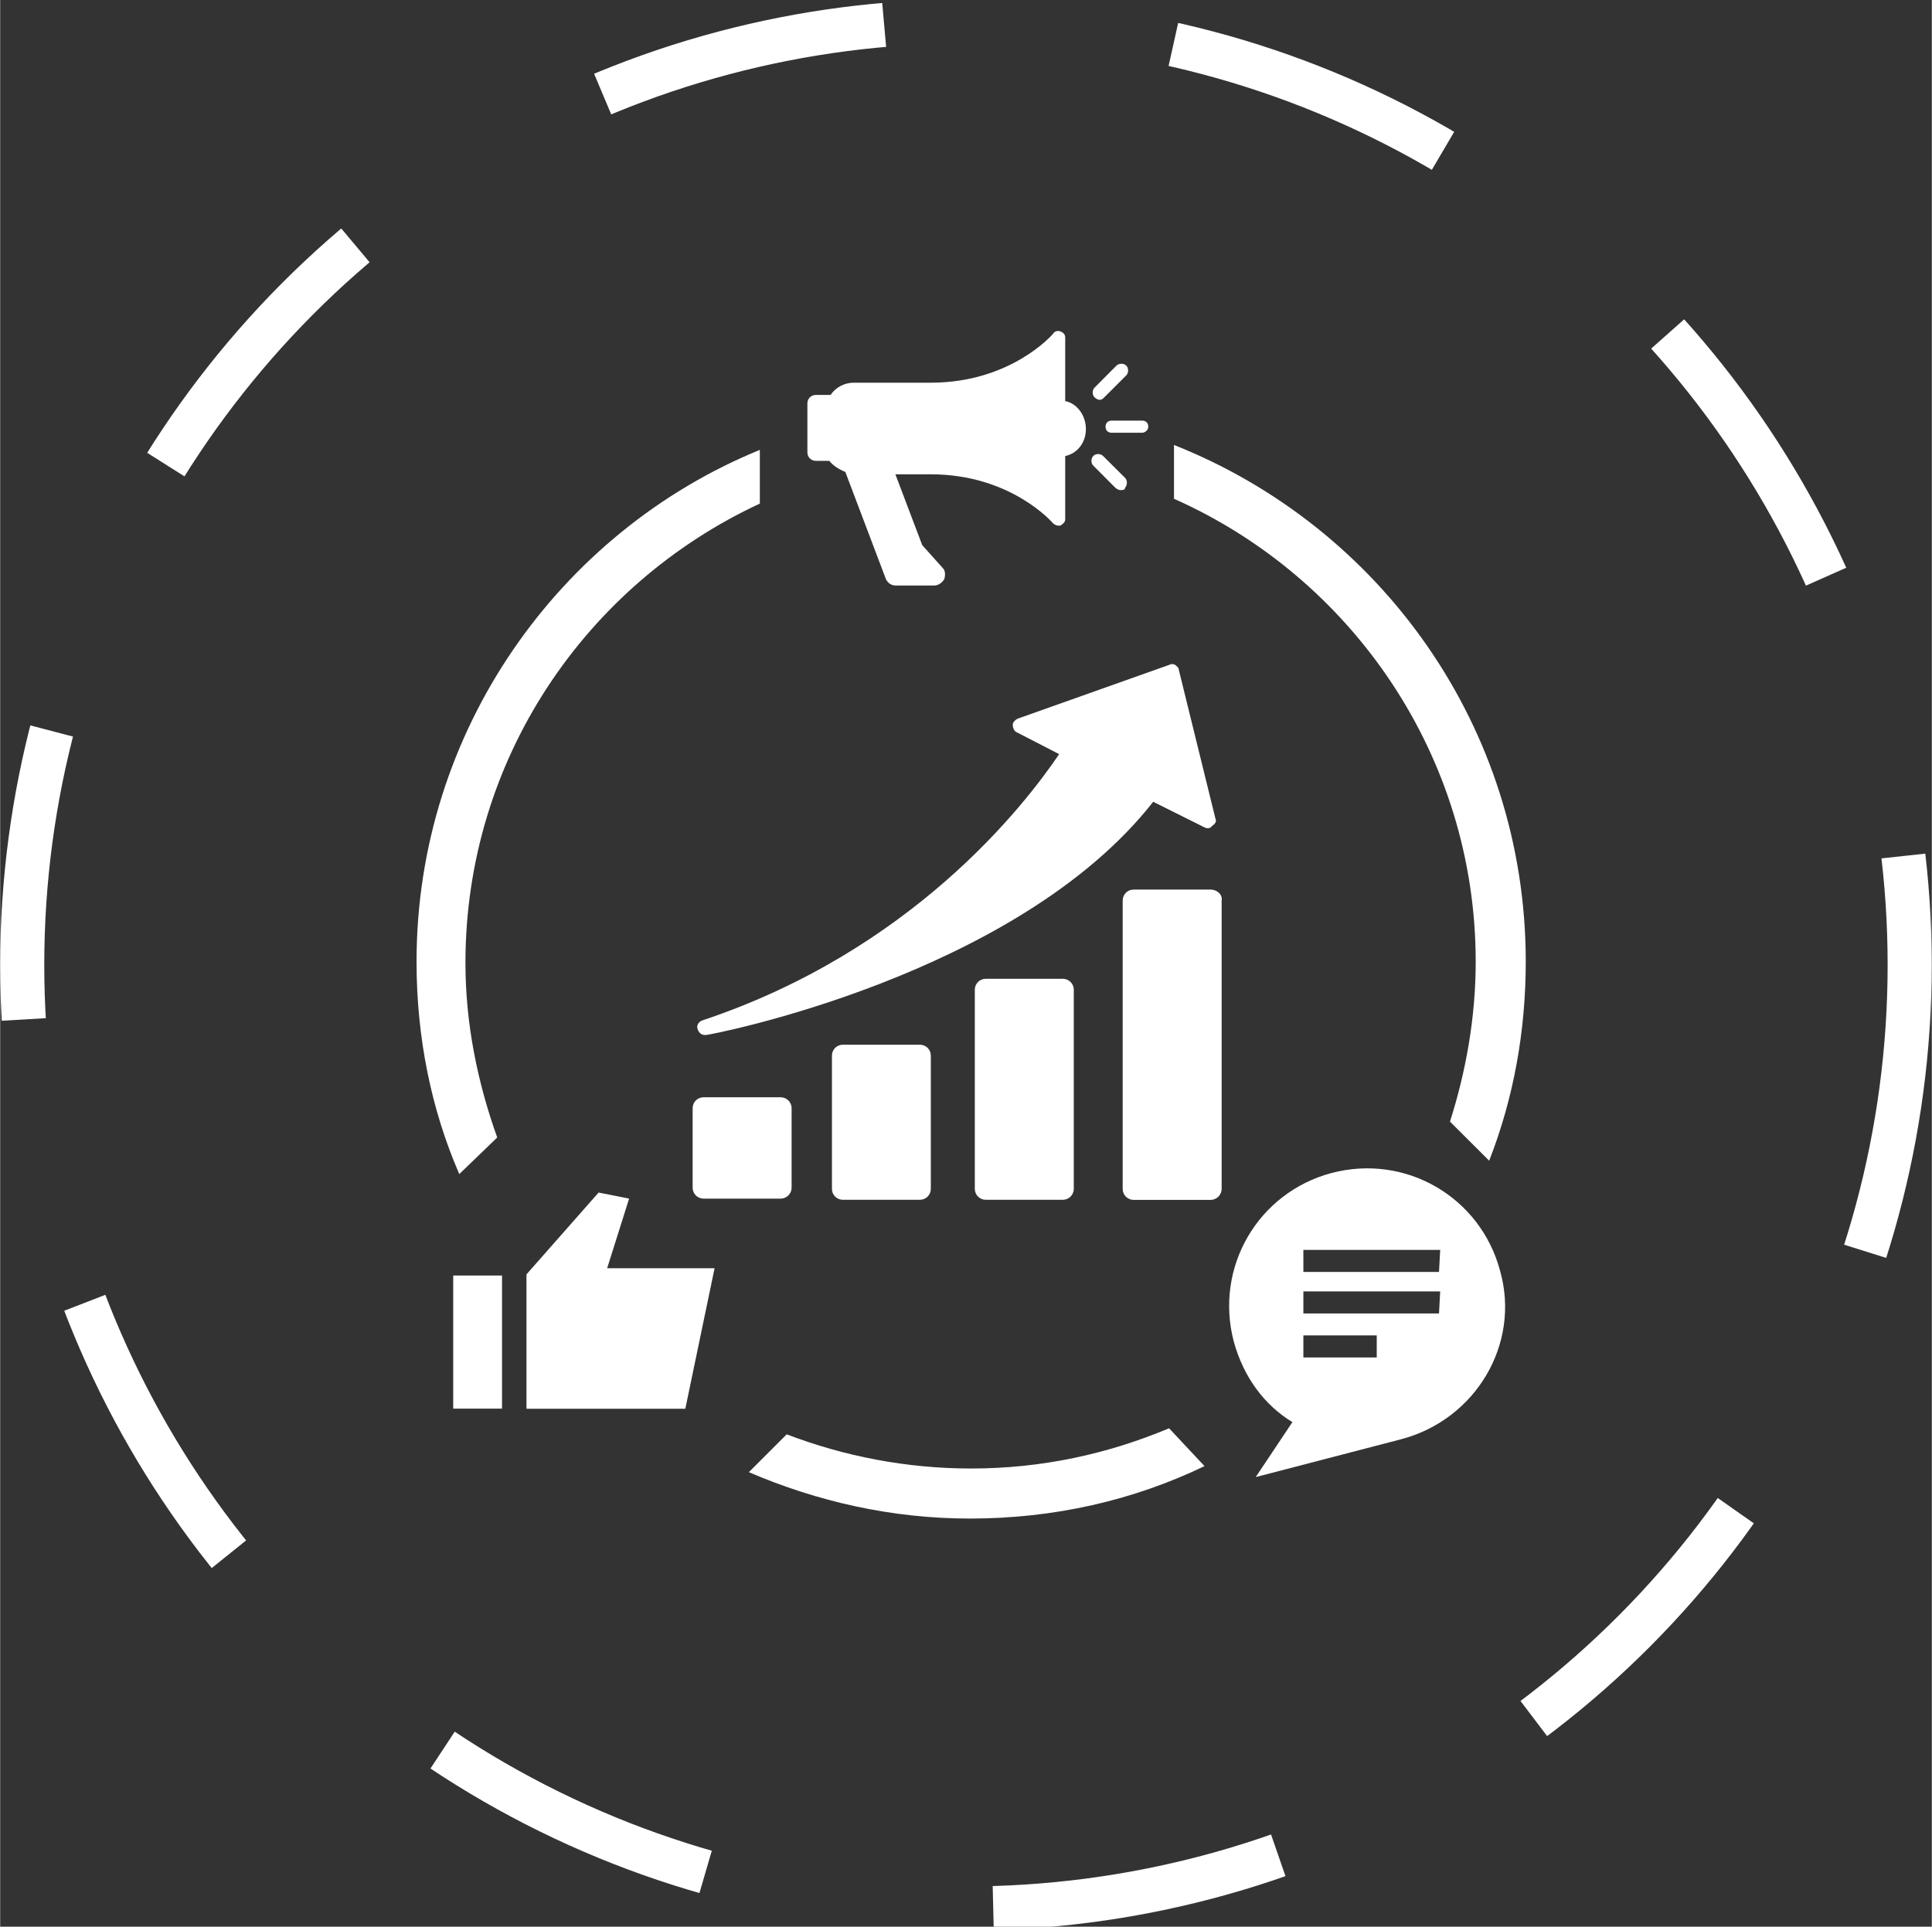
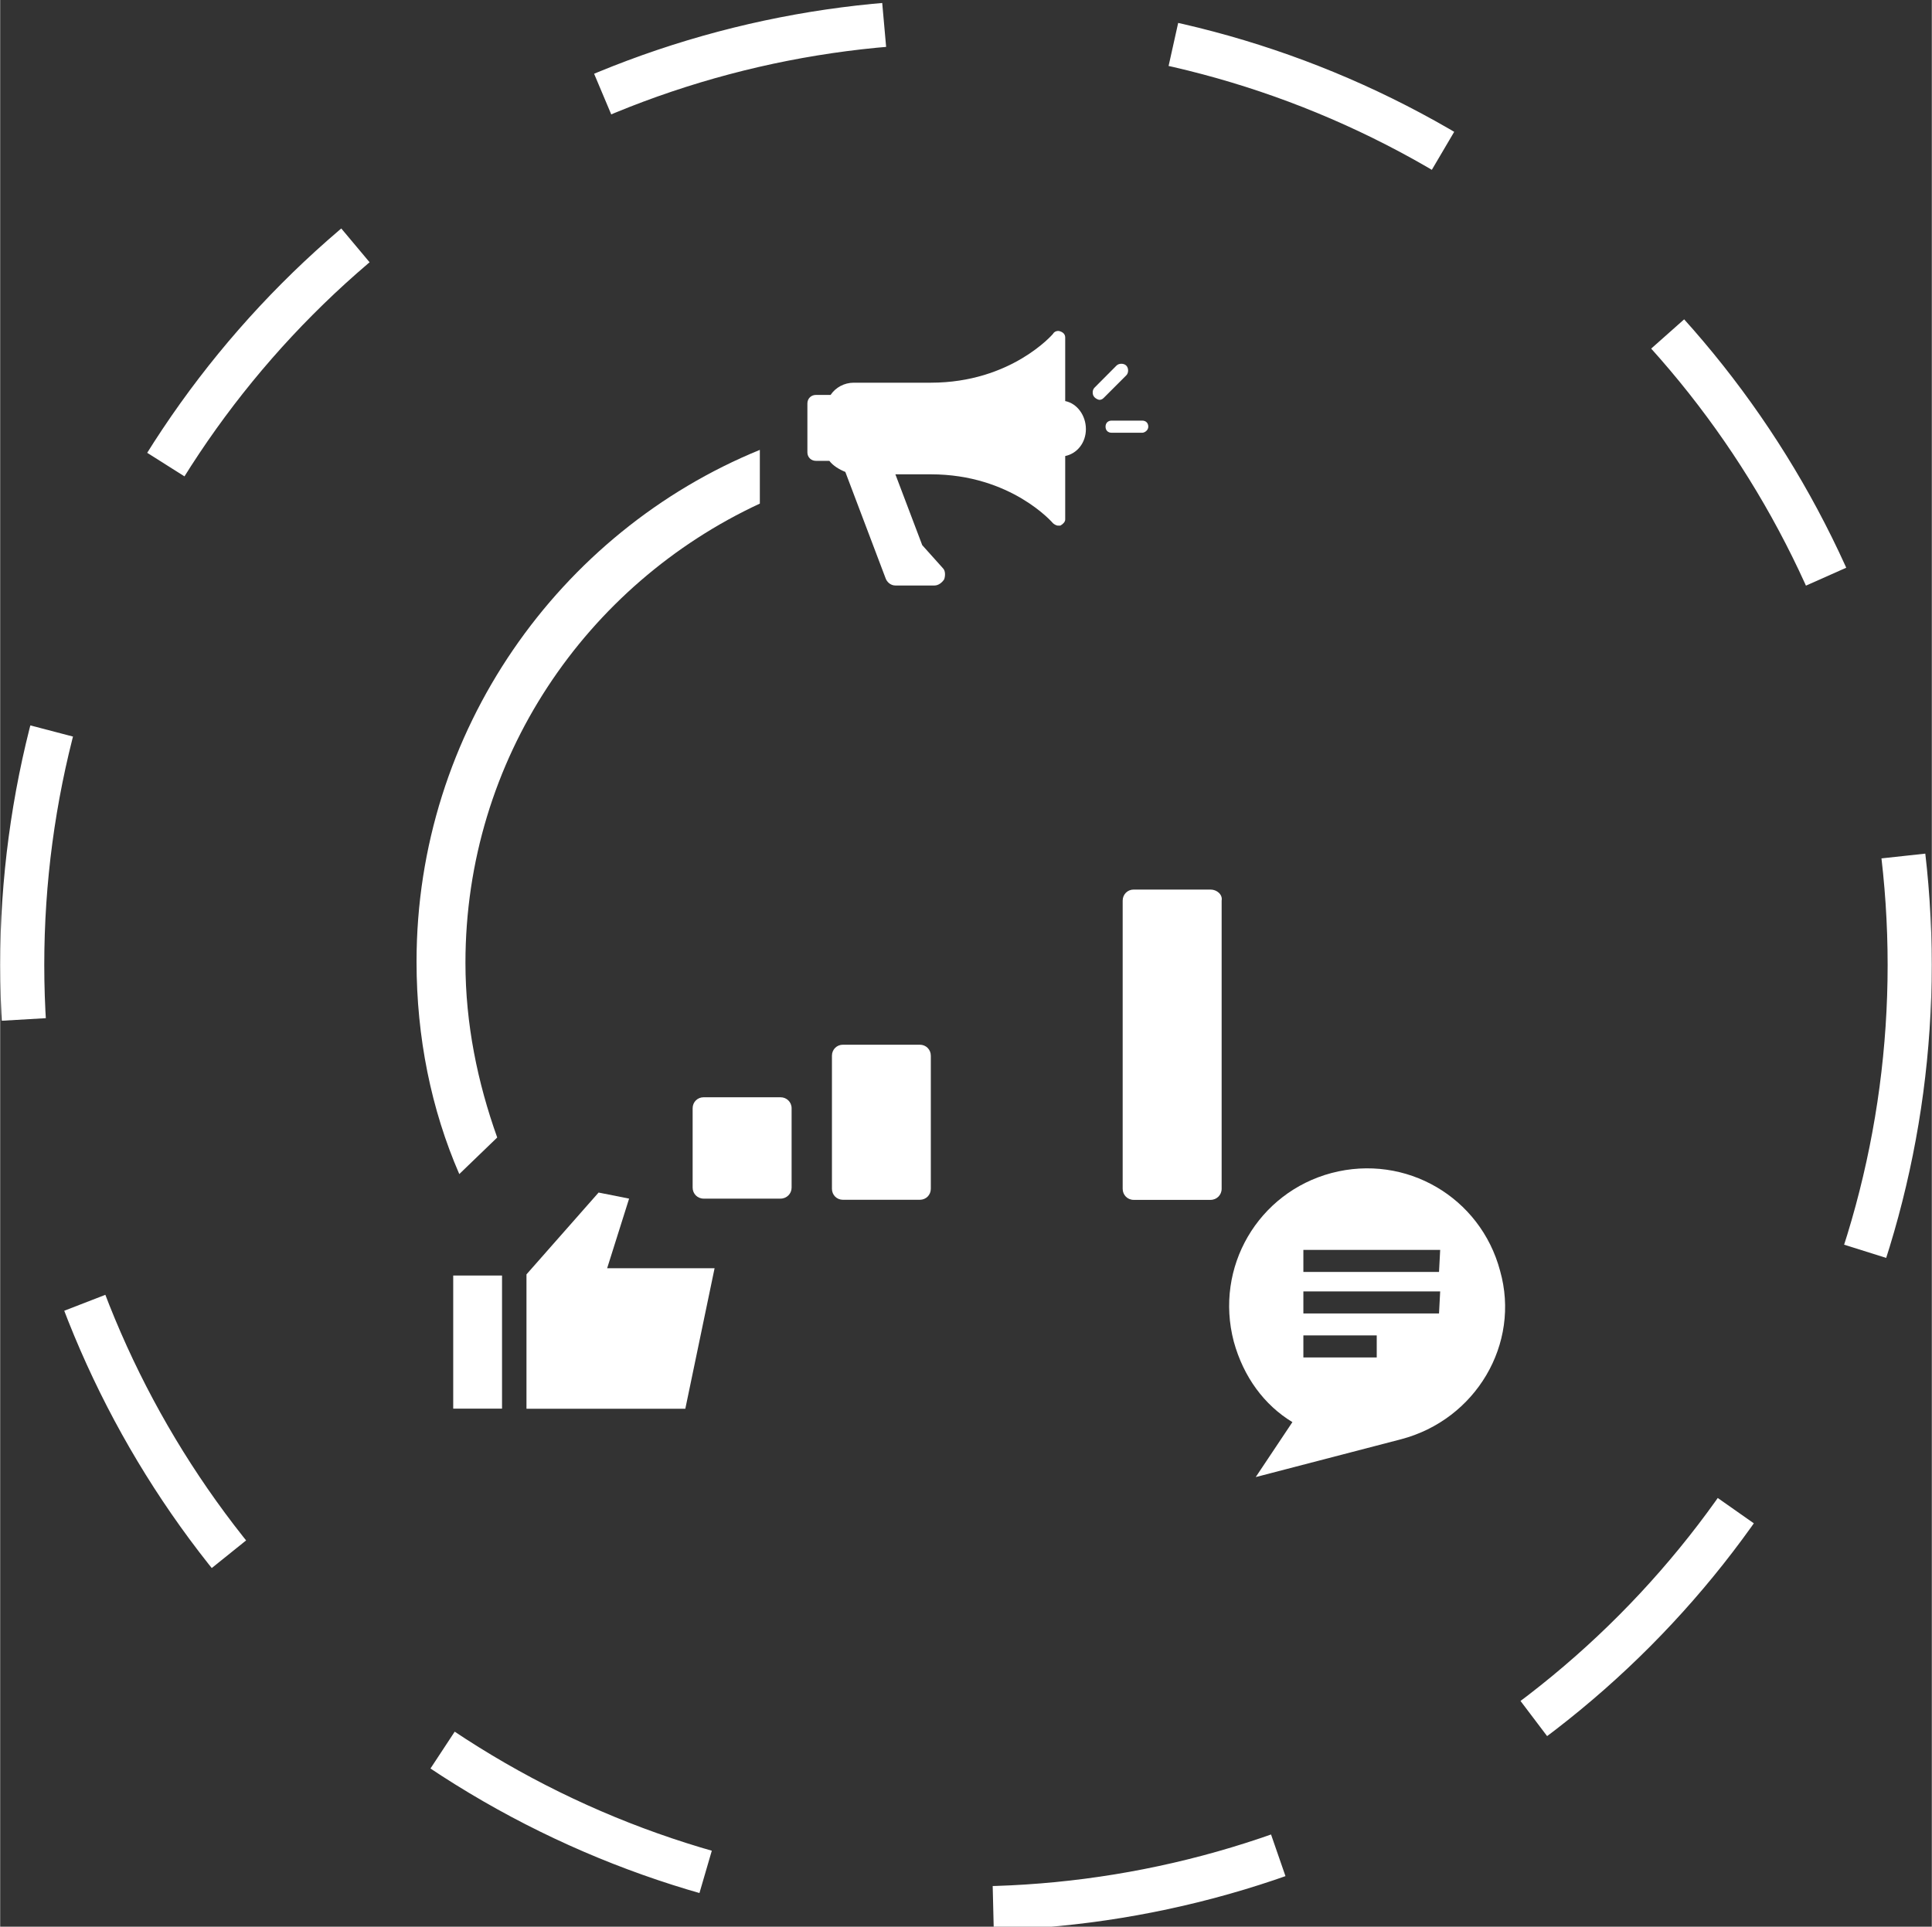
<svg xmlns="http://www.w3.org/2000/svg" xml:space="preserve" width="389px" height="388px" style="shape-rendering:geometricPrecision; text-rendering:geometricPrecision; image-rendering:optimizeQuality; fill-rule:evenodd; clip-rule:evenodd" viewBox="0 0 200.65 200.17">
  <rect x="0" y="0" width="200.65" height="200.17" fill="#333333" stroke="none" />
  <defs>
    <style type="text/css"> .str0 {stroke:white;stroke-width:4.58;stroke-miterlimit:2.613;stroke-dasharray:30.23 30.23} .fil0 {fill:none} .fil1 {fill:white;fill-rule:nonzero} </style>
  </defs>
  <g id="Layer_x0020_1">
    <g id="_2227995296896">
      <circle class="fil0 str0" cx="100.32" cy="100.25" r="98.03" />
      <g>
        <path class="fil1" d="M118.63 44.96l-3.18 0c-0.38,0 -0.63,-0.25 -0.63,-0.63 0,-0.38 0.25,-0.63 0.63,-0.63l3.18 0c0.38,0 0.63,0.25 0.63,0.63 0,0.38 -0.38,0.63 -0.63,0.63z" />
        <path class="fil1" d="M114.18 41.54c-0.12,0 -0.38,-0.13 -0.5,-0.26 -0.26,-0.25 -0.26,-0.76 0,-1.01l2.28 -2.29c0.25,-0.25 0.76,-0.25 1.01,0 0.26,0.26 0.26,0.77 0,1.02l-2.28 2.28c-0.13,0.13 -0.25,0.26 -0.51,0.26z" />
-         <path class="fil1" d="M116.34 50.92c-0.13,0 -0.38,-0.13 -0.51,-0.25l-2.28 -2.29c-0.26,-0.25 -0.26,-0.76 0,-1.01 0.25,-0.26 0.76,-0.26 1.01,0l2.29 2.28c0.25,0.26 0.25,0.76 0,1.02 0,0.25 -0.26,0.25 -0.51,0.25l0 0z" />
        <path class="fil1" d="M110.63 41.67l0 -6.6c0,-0.26 -0.13,-0.51 -0.51,-0.64 -0.26,-0.12 -0.63,0 -0.76,0.26 0,0 -4.32,5.07 -12.69,5.07l-8 0c-1.01,0 -1.9,0.51 -2.41,1.27l-0.13 0 -1.39 0c-0.51,0 -0.89,0.38 -0.89,0.89l0 5.08c0,0.5 0.38,0.88 0.89,0.88l1.39 0c0.39,0.51 1.02,0.89 1.66,1.15l4.18 11.04c0.13,0.38 0.51,0.76 1.02,0.76l4.06 0c0.38,0 0.76,-0.26 1.01,-0.64 0.13,-0.38 0.13,-0.89 -0.12,-1.14l-2.16 -2.41 -2.79 -7.36 3.68 0c8.37,0 12.69,5.08 12.69,5.08 0.12,0.12 0.38,0.25 0.5,0.25l0.26 0c0.25,-0.13 0.51,-0.38 0.51,-0.63l0 -6.6c1.26,-0.26 2.15,-1.4 2.15,-2.8 0,-1.39 -0.89,-2.66 -2.15,-2.91l0 0z" />
        <path class="fil1" d="M51.63 118.18c-2.04,-5.71 -3.3,-11.8 -3.3,-18.15 0,-21.19 12.56,-39.34 30.58,-47.71l0 -5.58c-20.81,8.5 -35.66,29.18 -35.66,53.17 0,7.86 1.52,15.35 4.44,22.07l3.94 -3.8z" />
-         <path class="fil1" d="M153.27 99.91c0,5.83 -1.02,11.42 -2.67,16.62l4.07 4.06c2.53,-6.47 3.8,-13.45 3.8,-20.68 0,-24.37 -15.1,-45.18 -36.54,-53.68l0 5.59c18.52,8.24 31.34,26.77 31.34,48.09l0 0z" />
-         <path class="fil1" d="M121.42 148.39c-6.34,2.66 -13.2,4.18 -20.56,4.18 -6.72,0 -13.19,-1.27 -19.16,-3.55l-3.93 3.93c7.1,3.05 14.84,4.82 22.97,4.82 8.75,0 17,-1.9 24.36,-5.45l-3.68 -3.93z" />
        <path class="fil1" d="M155.8 132.02c-2.03,-7.62 -9.77,-12.19 -17.51,-10.15 -7.61,2.03 -12.18,9.77 -10.15,17.51 1.01,3.68 3.17,6.6 6.09,8.37l-3.81 5.71 15.1 -3.93c7.74,-2.03 12.44,-9.9 10.28,-17.51zm-12.81 9.01l-7.62 0 0 -2.29 7.62 0 0 2.29zm6.47 -4.57l-14.09 0 0 -2.29 14.21 0 -0.12 2.29zm0 -4.31l-14.09 0 0 -2.29 14.21 0 -0.12 2.29z" />
        <polygon class="fil1" points="47.06,132.52 52.13,132.52 52.13,146.35 47.06,146.35 " />
        <g>
          <path class="fil1" d="M54.67 132.4l7.49 -8.5 3.17 0.63 -2.28 7.23 11.16 0 -3.04 14.6 -16.5 0 0 -13.96zm0 0l0 0 0 0z" />
        </g>
        <path class="fil1" d="M73.07 114c-0.64,0 -1.14,0.5 -1.14,1.14l0 8.25c0,0.63 0.5,1.14 1.14,1.14l7.99 0c0.64,0 1.15,-0.51 1.15,-1.14l0 -8.25c0,-0.64 -0.51,-1.14 -1.15,-1.14l-7.99 0z" />
        <path class="fil1" d="M87.54 108.54c-0.64,0 -1.14,0.5 -1.14,1.14l0 13.83c0,0.64 0.5,1.14 1.14,1.14l7.99 0c0.64,0 1.14,-0.5 1.14,-1.14l0 -13.83c0,-0.64 -0.5,-1.14 -1.14,-1.14l-7.99 0z" />
-         <path class="fil1" d="M102.38 101.69c-0.63,0 -1.14,0.5 -1.14,1.14l0 20.68c0,0.64 0.51,1.14 1.14,1.14l8 0c0.63,0 1.14,-0.5 1.14,-1.14l0 -20.68c0,-0.64 -0.51,-1.14 -1.14,-1.14l-8 0z" />
        <path class="fil1" d="M125.73 92.42l-7.99 0c-0.64,0 -1.14,0.51 -1.14,1.15l0 29.94c0,0.64 0.5,1.15 1.14,1.15l7.99 0c0.64,0 1.15,-0.51 1.15,-1.15l0 -29.94c0.12,-0.64 -0.51,-1.15 -1.15,-1.15z" />
-         <path class="fil1" d="M126.24 85.07l-3.81 -15.48c0,-0.25 -0.25,-0.38 -0.37,-0.51 -0.26,-0.12 -0.39,-0.12 -0.64,0l-15.74 5.59c-0.25,0.12 -0.5,0.38 -0.5,0.63 0,0.25 0.12,0.64 0.38,0.76l4.44 2.29c-3.68,5.45 -15.36,20.43 -37.05,27.66 -0.39,0.13 -0.64,0.51 -0.51,0.89 0.12,0.38 0.38,0.63 0.76,0.63l0.13 0c0.38,0 32.23,-6.09 46.44,-24.23l5.33 2.66c0.25,0.13 0.63,0.13 0.76,-0.13 0.38,-0.25 0.51,-0.51 0.38,-0.76l0 0z" />
      </g>
    </g>
  </g>
</svg>